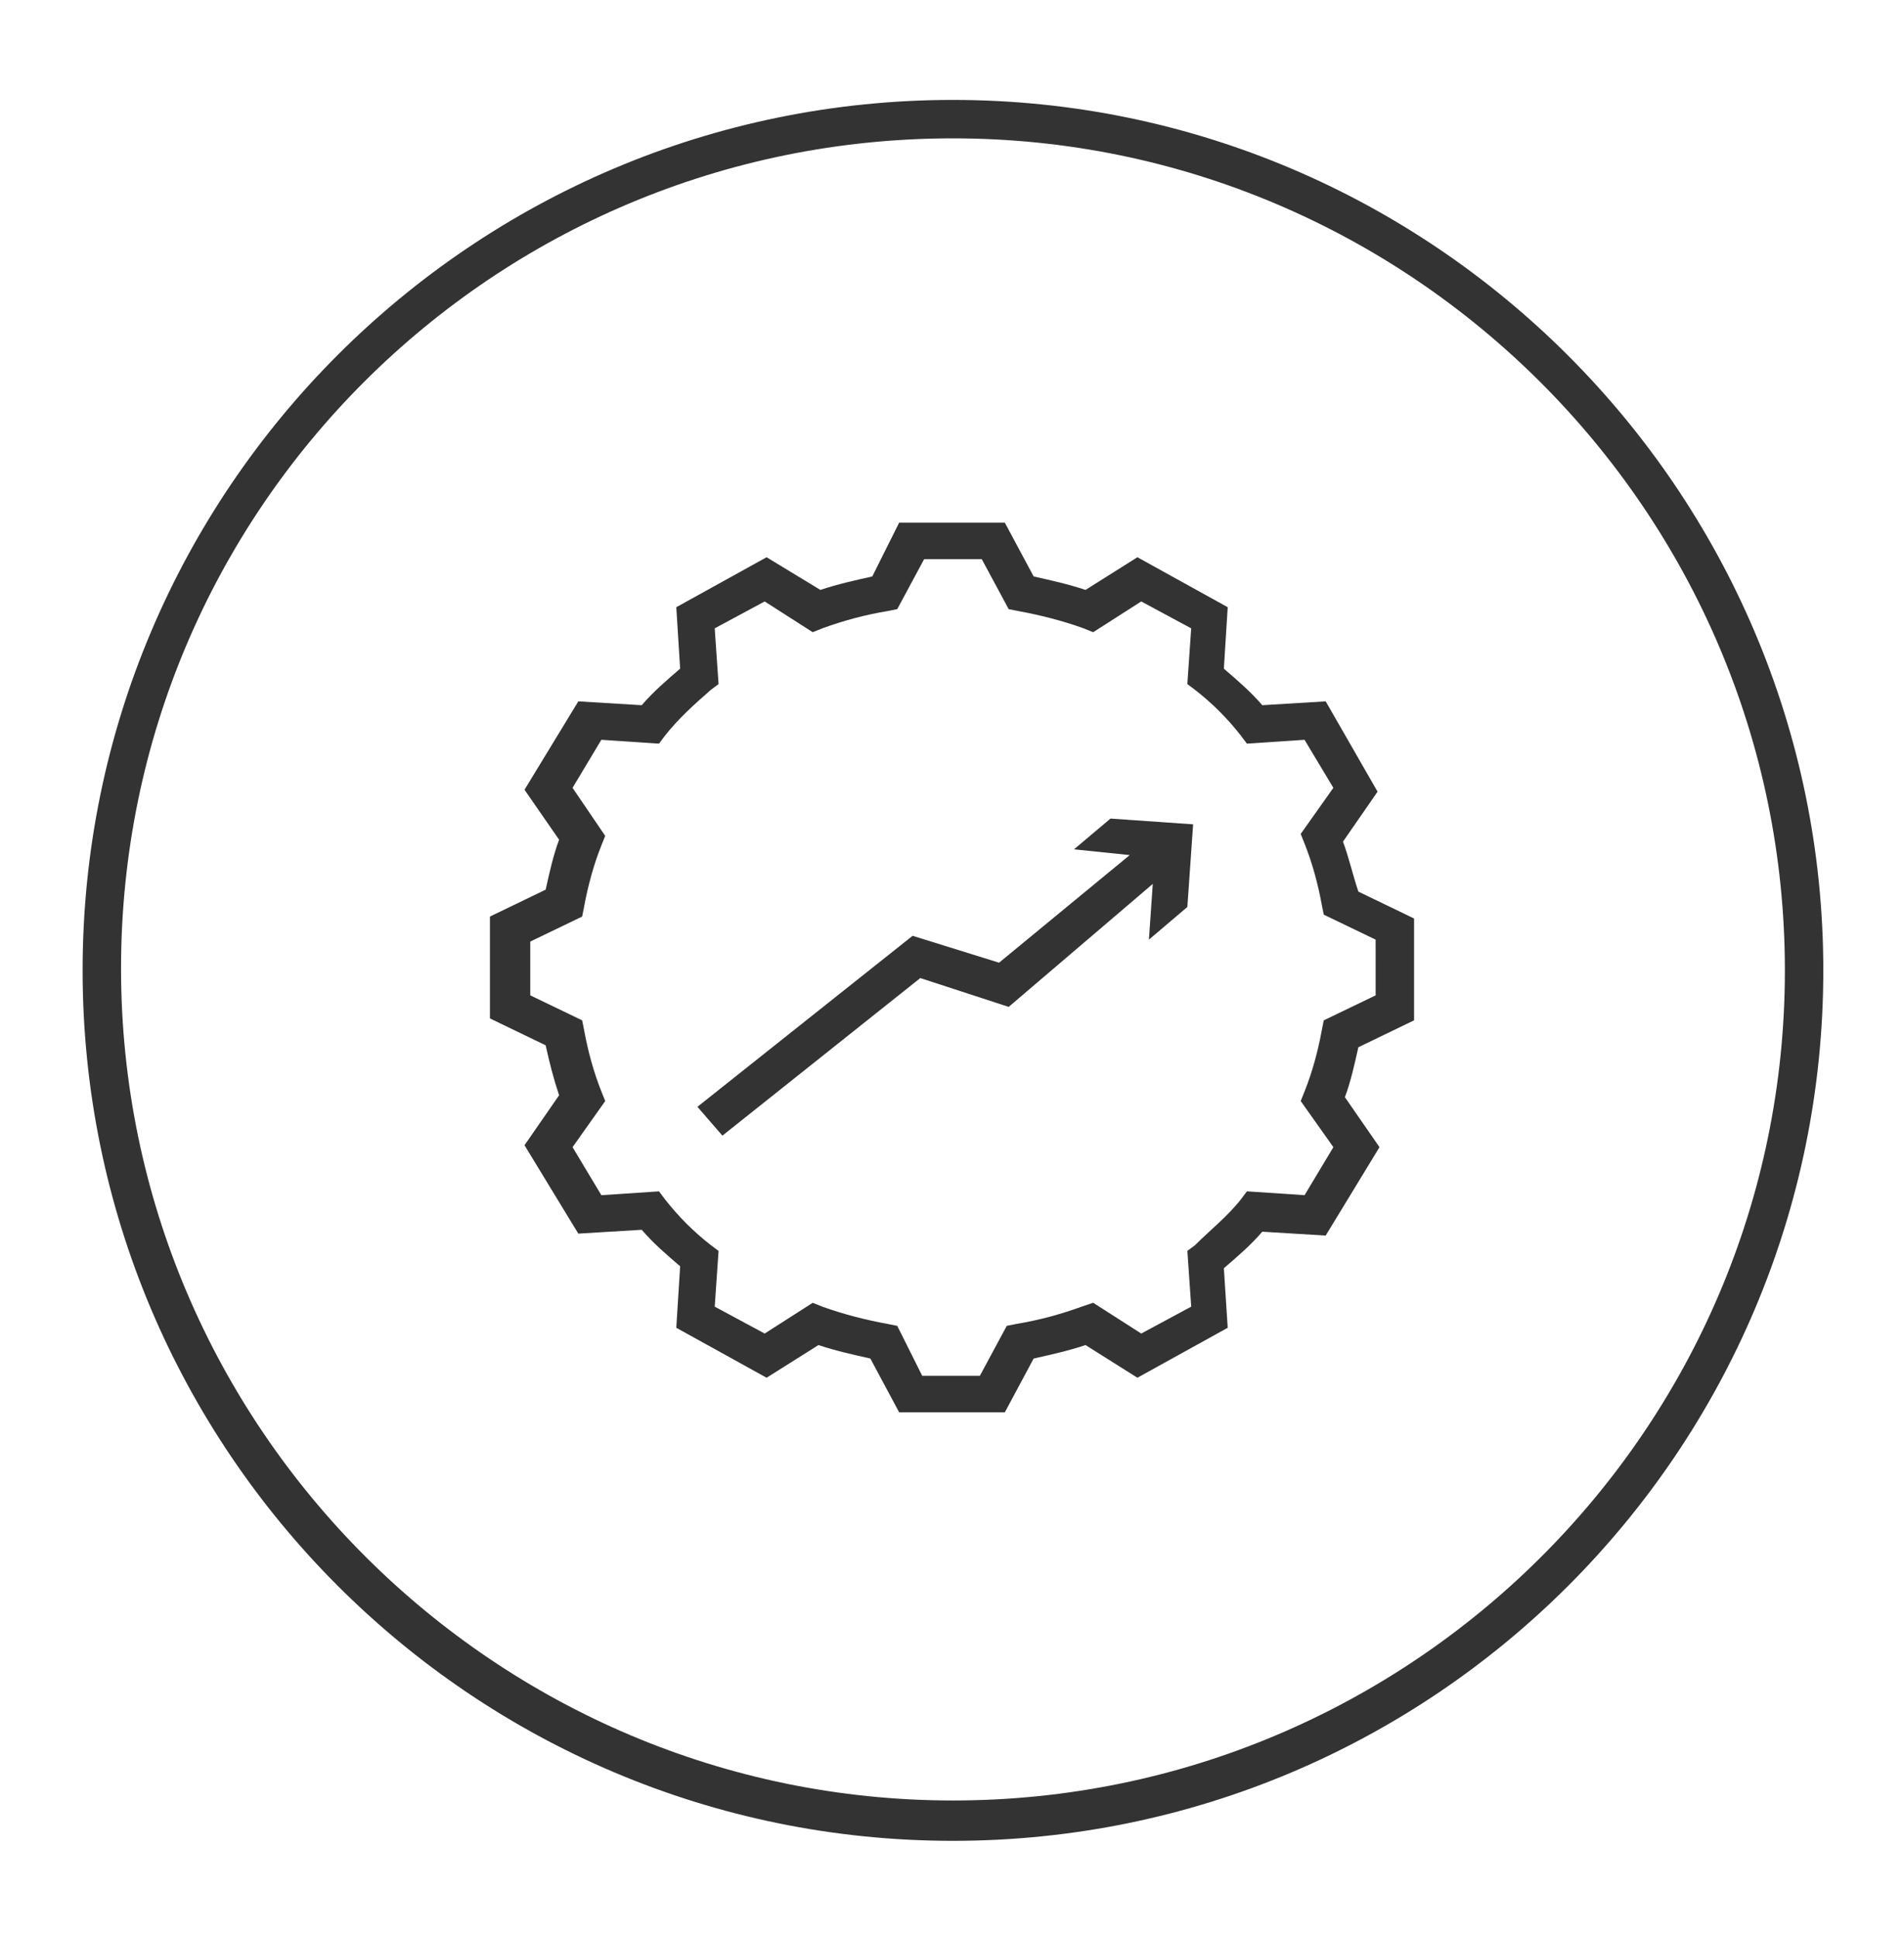
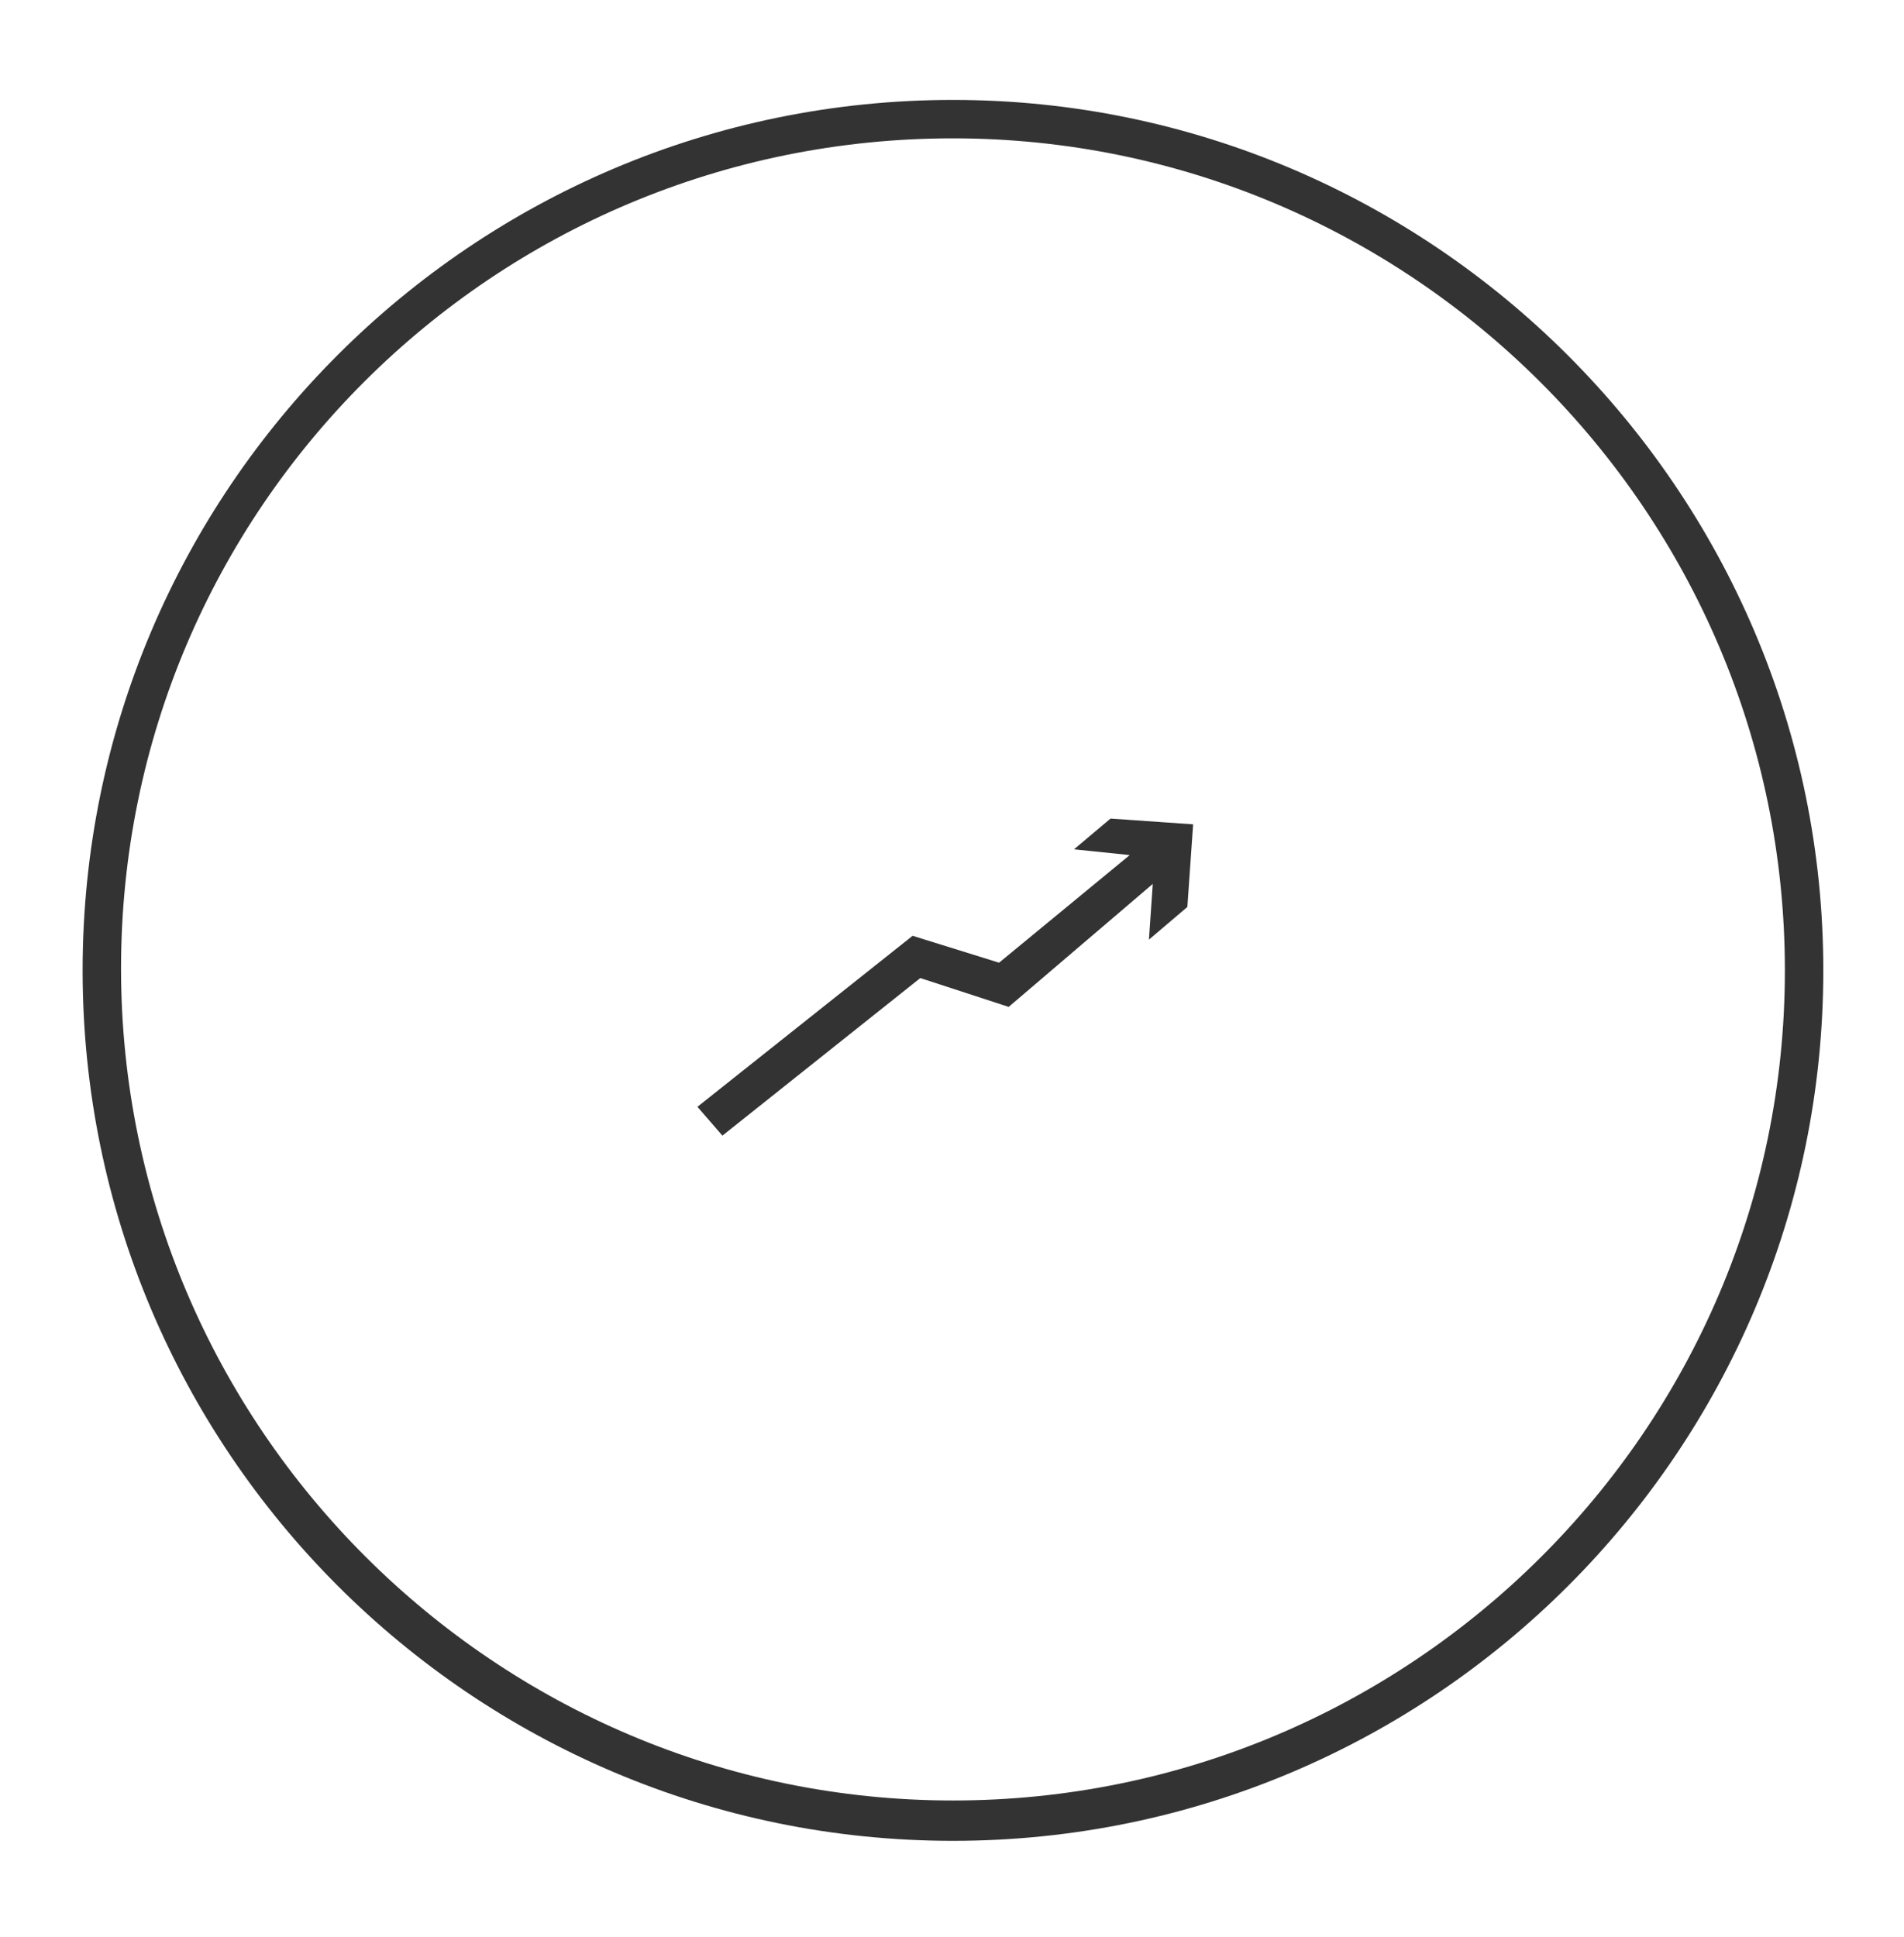
<svg xmlns="http://www.w3.org/2000/svg" version="1.1" id="Layer_1" x="0px" y="0px" viewBox="0 0 99.1 100.8" style="enable-background:new 0 0 99.1 100.8;" xml:space="preserve">
  <style type="text/css">
	.st0{fill:#333333;}
</style>
  <g>
    <path class="st0" d="M49.6,5.2c-25,0-45.3,20.3-45.3,45.3s20.3,45.3,45.3,45.3c25,0,45.3-20.3,45.3-45.3S74.5,5.2,49.6,5.2z    M49.6,93.7c-23.8,0-43.3-19.4-43.3-43.3S25.7,7.2,49.6,7.2c23.8,0,43.3,19.4,43.3,43.3S73.4,93.7,49.6,93.7z" />
-     <path class="st0" d="M69.9,43.8l1.8-2.6L69,36.5l-3.3,0.2c-0.6-0.7-1.3-1.3-2-1.9l0.2-3.2L59.2,29l-2.7,1.7   c-0.9-0.3-1.8-0.5-2.7-0.7l-1.5-2.8h-5.5L45.4,30c-0.9,0.2-1.8,0.4-2.7,0.7L39.9,29l-4.7,2.6l0.2,3.2c-0.7,0.6-1.4,1.2-2,1.9   l-3.3-0.2l-2.8,4.6l1.8,2.6c-0.3,0.8-0.5,1.7-0.7,2.6l-2.9,1.4v5.3l2.9,1.4c0.2,0.9,0.4,1.7,0.7,2.6l-1.8,2.6l2.8,4.6l3.3-0.2   c0.6,0.7,1.3,1.3,2,1.9l-0.2,3.2l4.7,2.6l2.7-1.7c0.9,0.3,1.8,0.5,2.7,0.7l1.5,2.8h5.5l1.5-2.8c0.9-0.2,1.8-0.4,2.7-0.7l2.7,1.7   l4.7-2.6L63.7,66c0.7-0.6,1.4-1.2,2-1.9l3.3,0.2l2.8-4.6l-1.8-2.6c0.3-0.8,0.5-1.7,0.7-2.6l2.9-1.4v-5.3l-2.9-1.4   C70.4,45.5,70.2,44.6,69.9,43.8z M71.6,51.8l-2.7,1.3l-0.1,0.5c-0.2,1.1-0.5,2.2-0.9,3.2l-0.2,0.5l1.7,2.4l-1.5,2.5l-3-0.2   l-0.3,0.4c-0.7,0.9-1.6,1.6-2.4,2.4l-0.4,0.3l0.2,2.9l-2.6,1.4l-2.5-1.6L56.3,68c-1.1,0.4-2.2,0.7-3.4,0.9L52.4,69l-1.4,2.6h-3   L46.7,69l-0.5-0.1c-1.1-0.2-2.3-0.5-3.4-0.9l-0.5-0.2l-2.5,1.6l-2.6-1.4l0.2-2.9l-0.4-0.3c-0.9-0.7-1.7-1.5-2.4-2.4l-0.3-0.4   l-3,0.2l-1.5-2.5l1.7-2.4l-0.2-0.5c-0.4-1-0.7-2.1-0.9-3.2l-0.1-0.5l-2.7-1.3V49l2.7-1.3l0.1-0.5c0.2-1.1,0.5-2.2,0.9-3.2l0.2-0.5   L29.8,41l1.5-2.5l3,0.2l0.3-0.4c0.7-0.9,1.6-1.7,2.4-2.4l0.4-0.3l-0.2-2.9l2.6-1.4l2.5,1.6l0.5-0.2c1.1-0.4,2.2-0.7,3.4-0.9   l0.5-0.1l1.4-2.6h3l1.4,2.6l0.5,0.1c1.1,0.2,2.3,0.5,3.4,0.9l0.5,0.2l2.5-1.6l2.6,1.4l-0.2,2.9l0.4,0.3c0.9,0.7,1.7,1.5,2.4,2.4   l0.3,0.4l3-0.2l1.5,2.5l-1.7,2.4l0.2,0.5c0.4,1,0.7,2.1,0.9,3.2l0.1,0.5l2.7,1.3V51.8z" />
    <polygon class="st0" points="55.9,44.2 58.8,44.5 52,50.1 47.5,48.7 36.3,57.6 37.6,59.1 47.9,50.9 52.5,52.4 60,46 59.8,48.9    61.8,47.2 62.1,42.9 57.8,42.6  " />
  </g>
</svg>